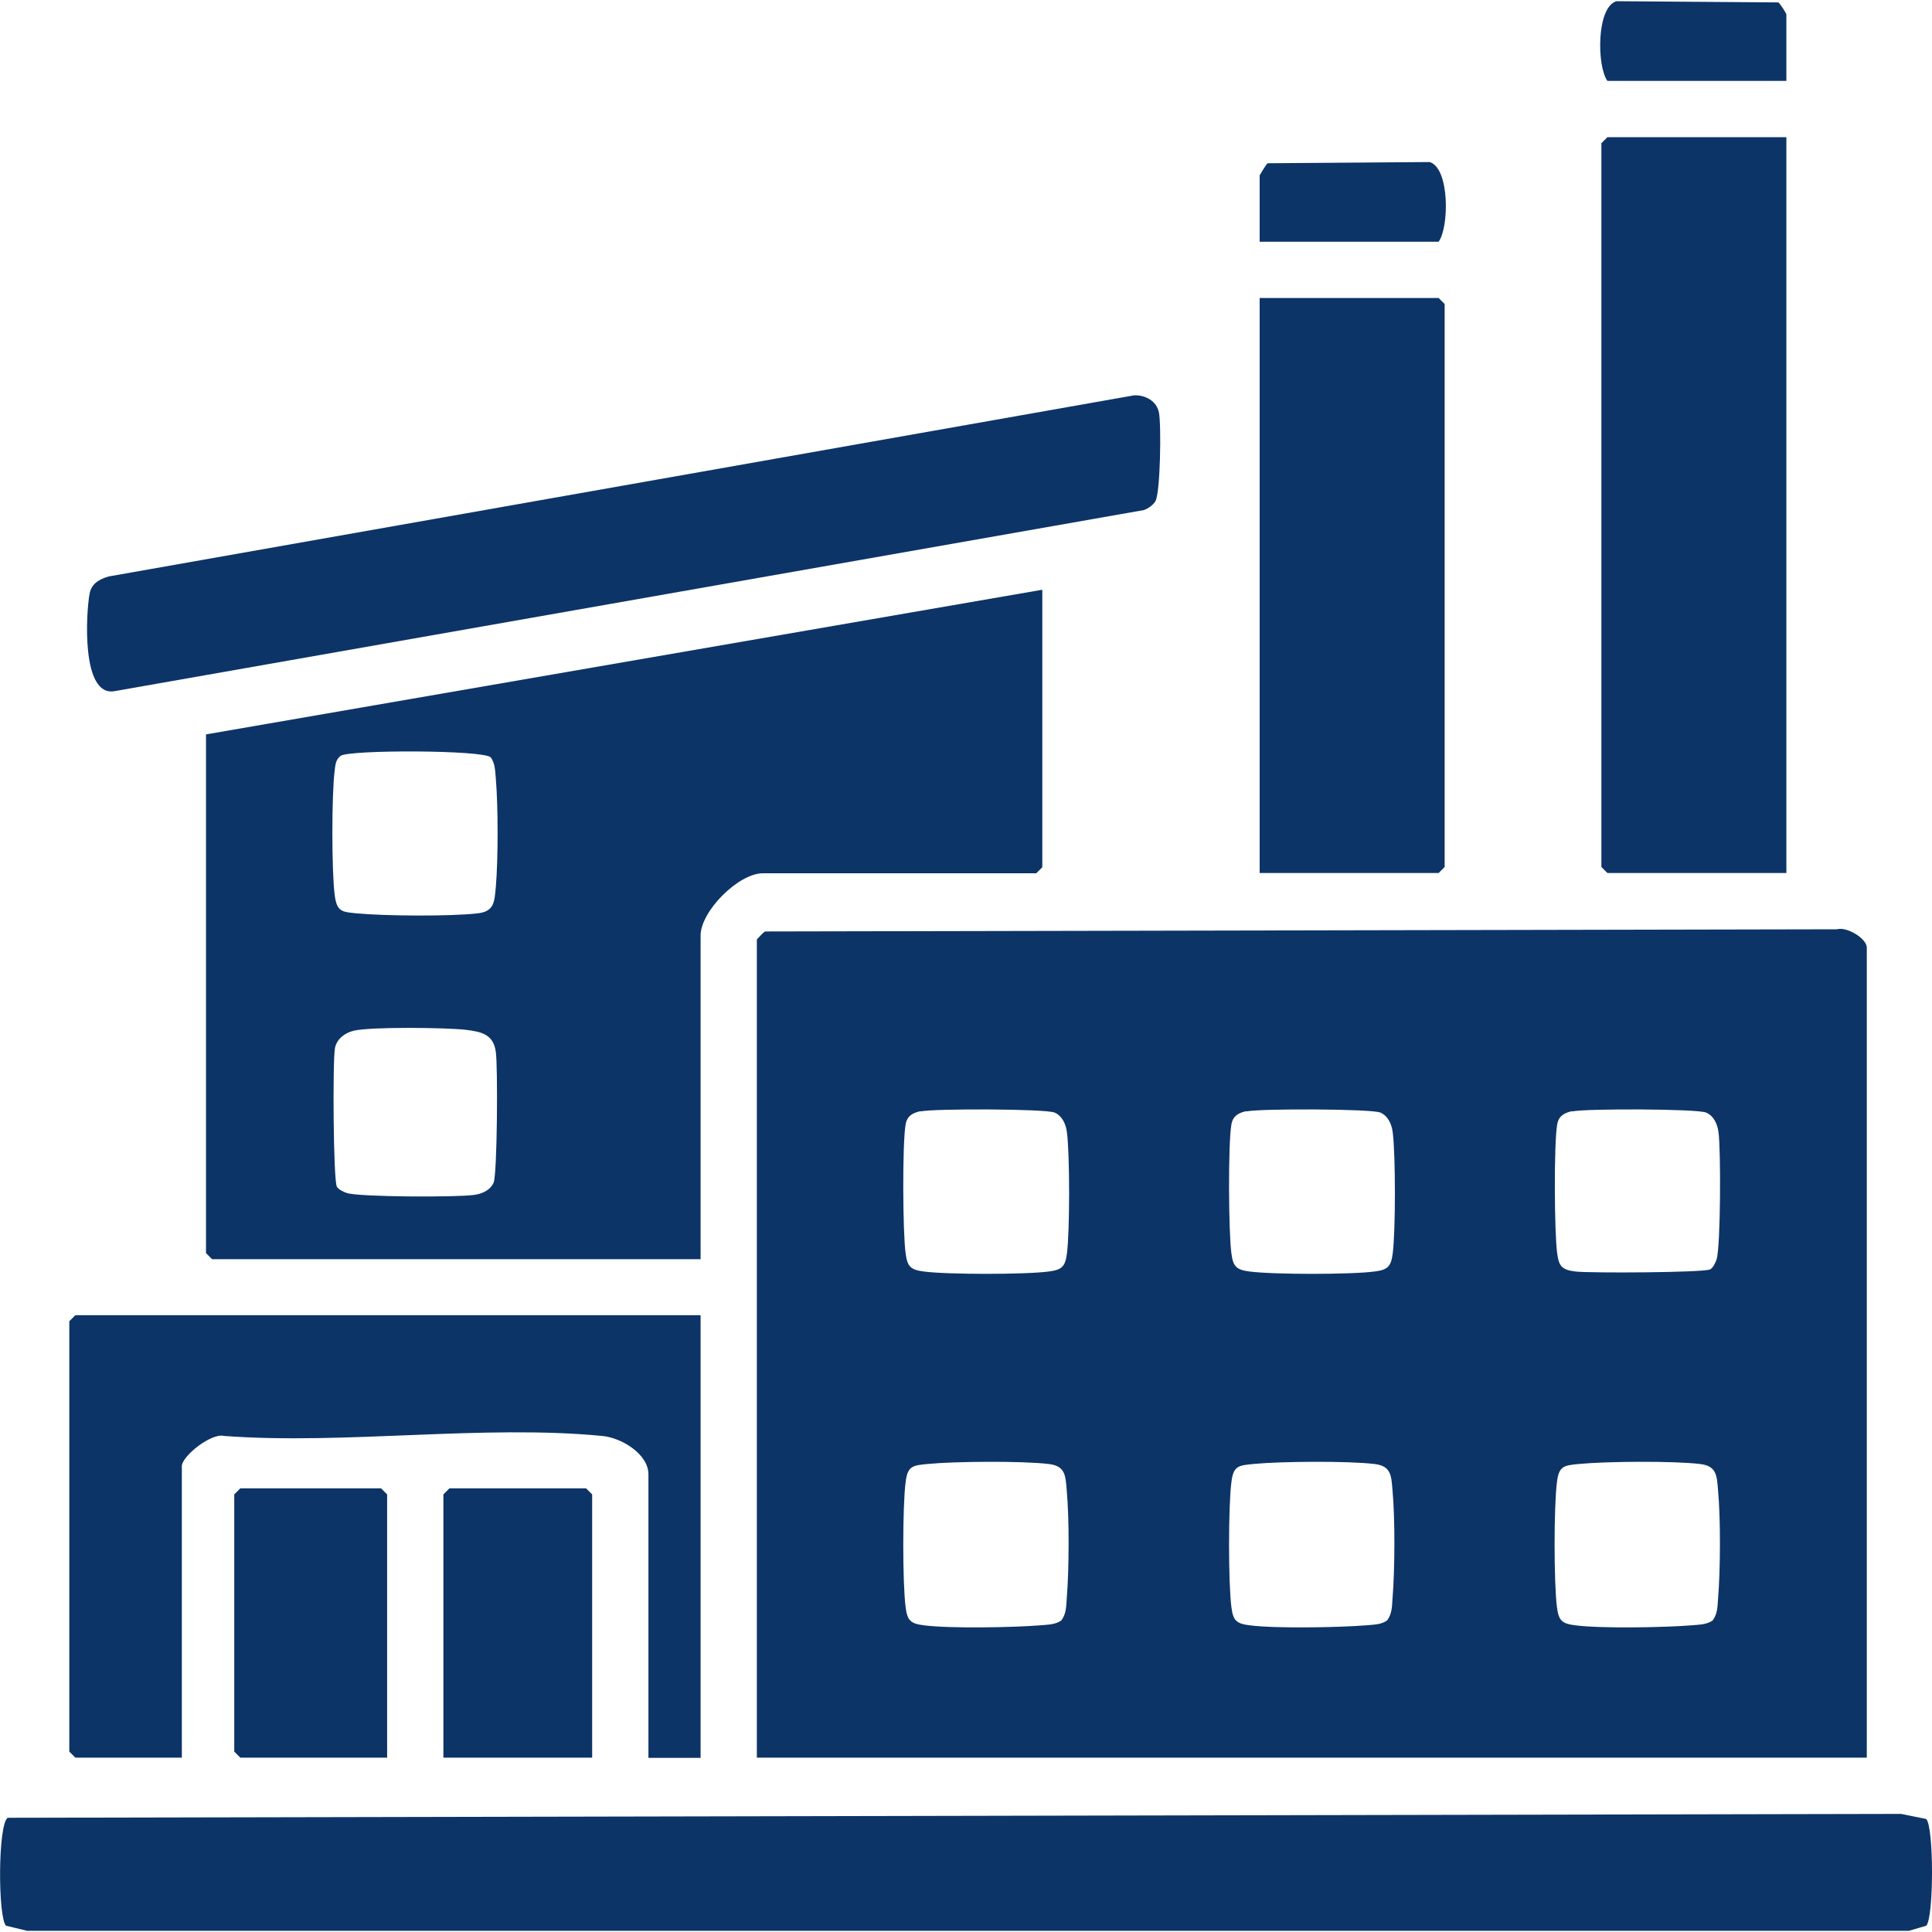
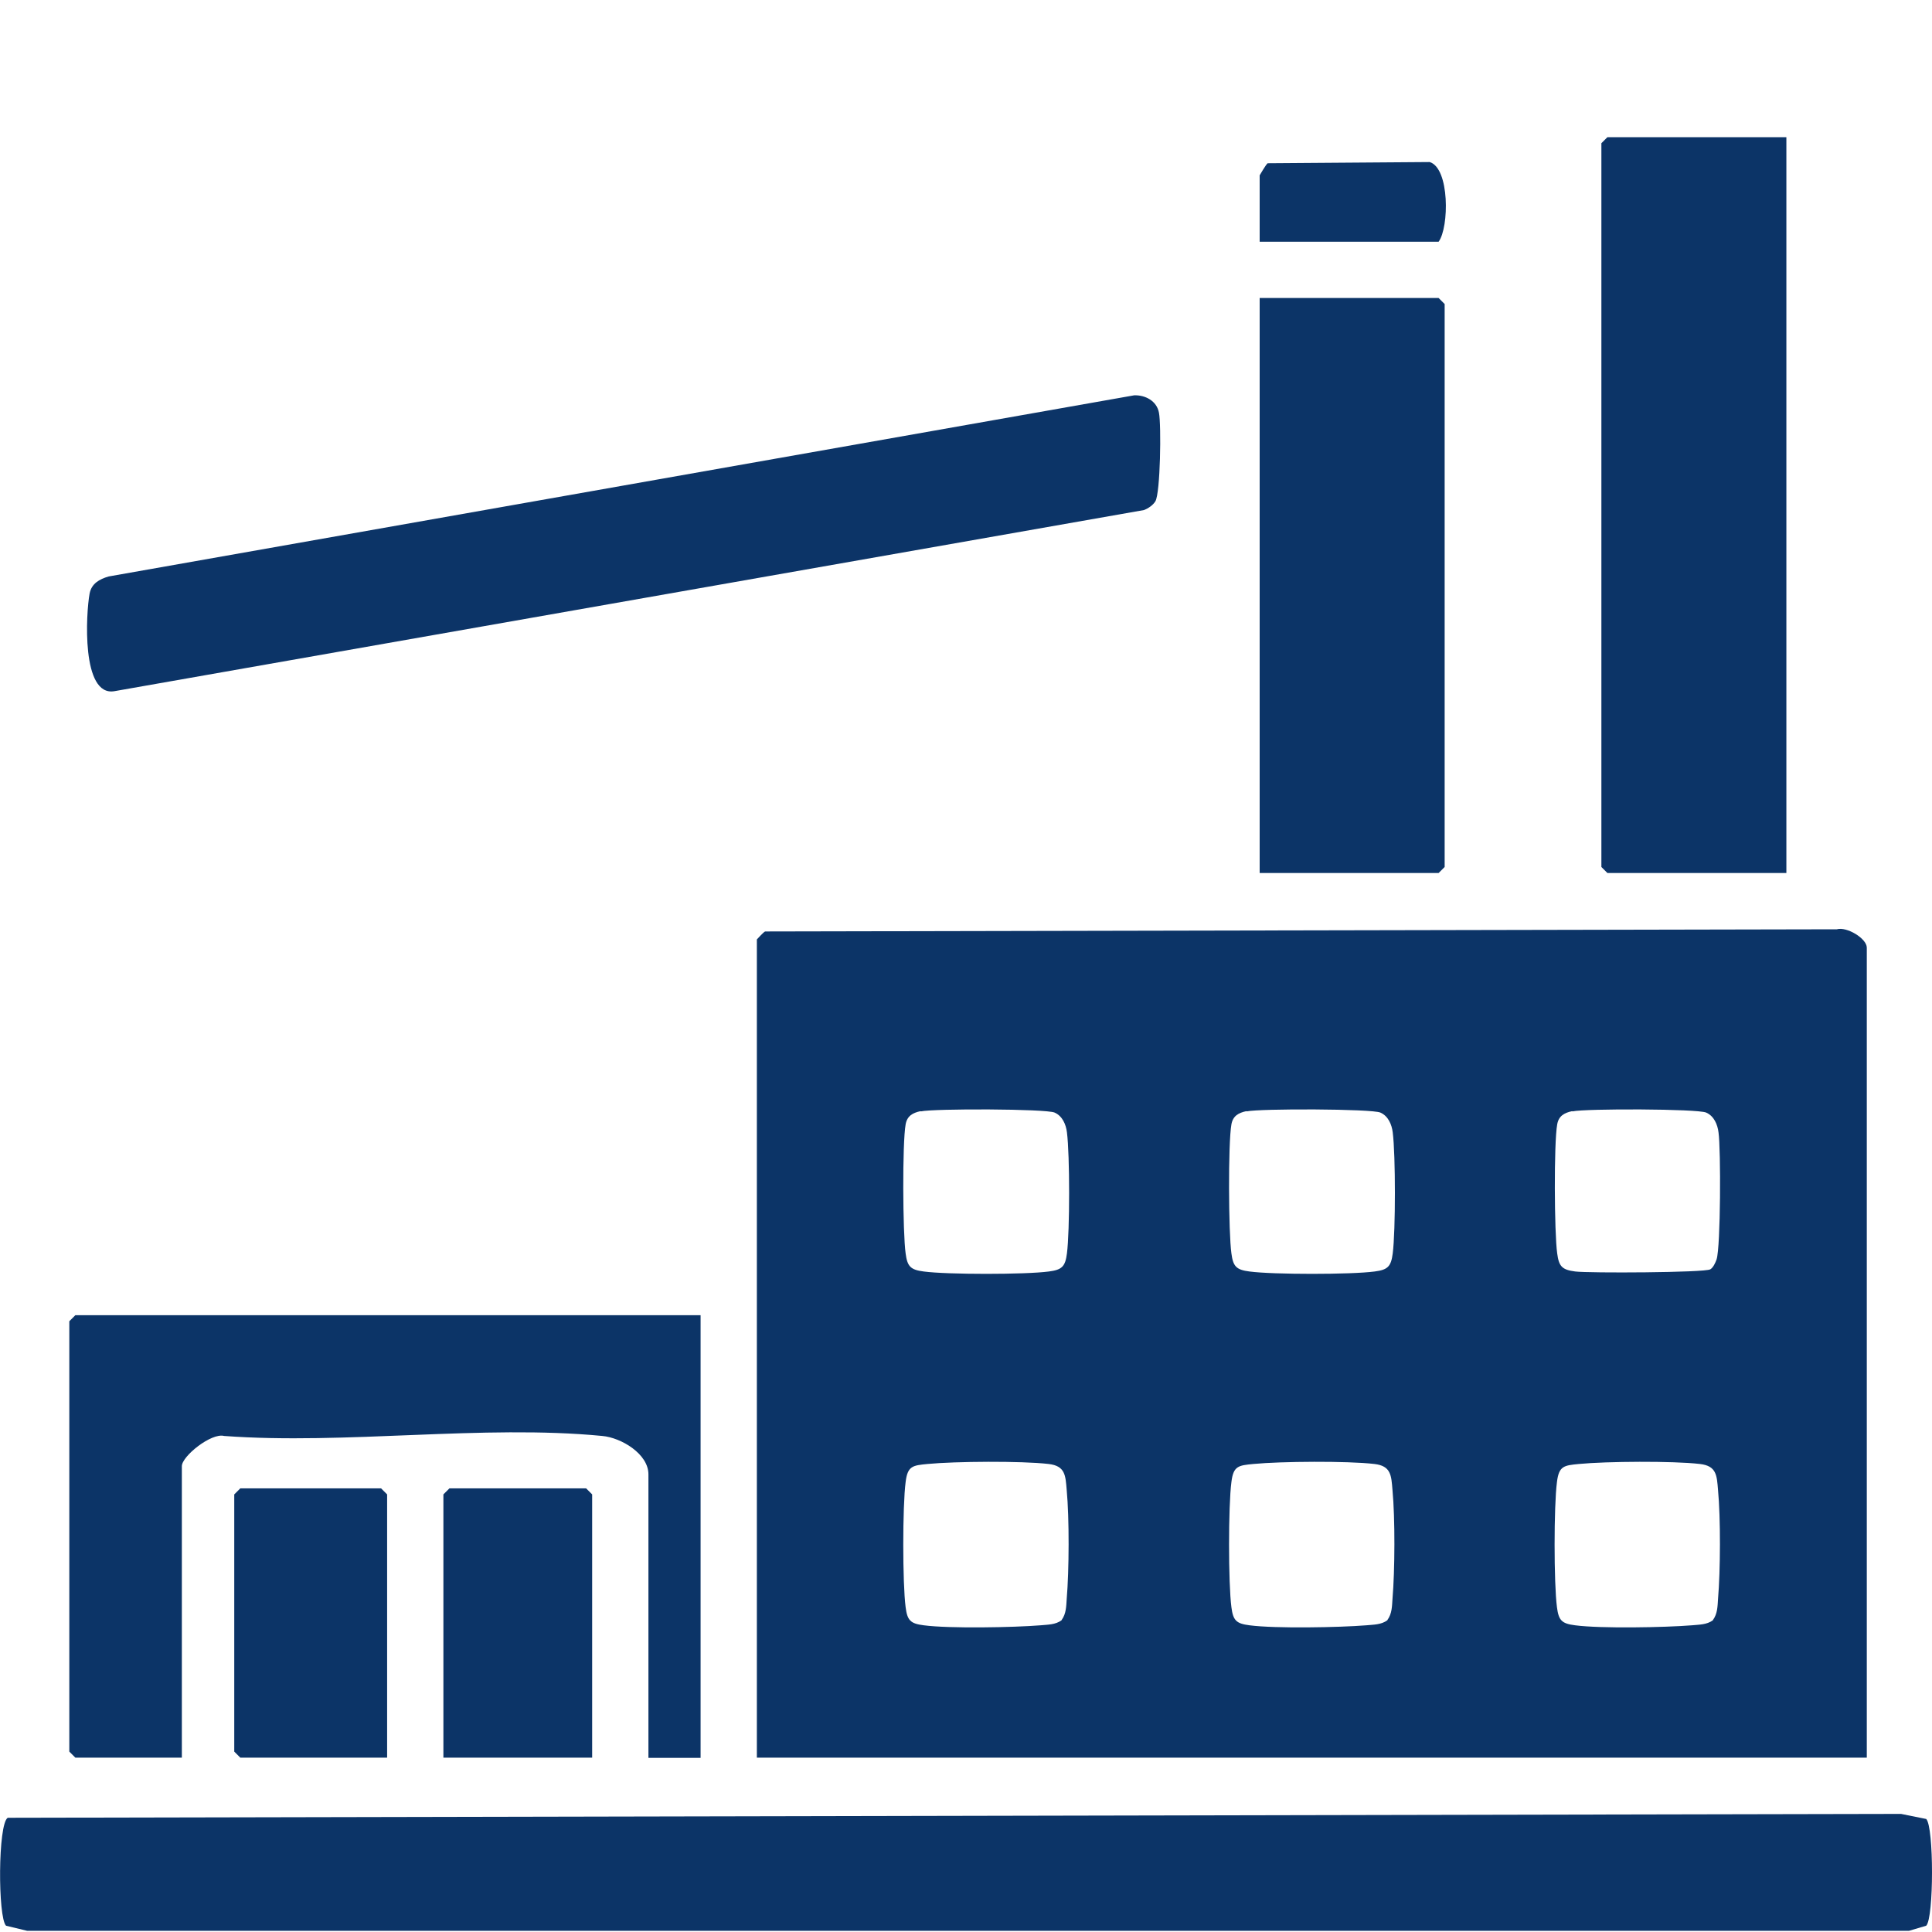
<svg xmlns="http://www.w3.org/2000/svg" id="_圖層_1" data-name="圖層 1" viewBox="0 0 80 80">
  <defs>
    <style>
      .cls-1 {
        fill: #0c3467;
      }
    </style>
  </defs>
  <path class="cls-1" d="M77.3,72.78H31.34v-33.88s.26-.29.34-.33l44.38-.09c.41-.12,1.24.38,1.24.76v33.55ZM38.12,46.01c-.33.07-.56.2-.62.55-.14.77-.12,4.5,0,5.34.07.54.2.68.75.75.97.13,4.21.13,5.18,0,.54-.07.68-.2.75-.75.12-.94.12-4.07,0-5.01-.04-.33-.19-.68-.51-.82-.36-.16-4.99-.17-5.54-.05ZM51.61,46.01c-.33.07-.56.2-.62.55-.14.77-.12,4.5,0,5.34.07.54.2.68.75.75.97.13,4.21.13,5.18,0,.54-.07.68-.2.75-.75.12-.94.12-4.07,0-5.01-.04-.33-.19-.68-.51-.82-.36-.16-4.99-.17-5.54-.05ZM65.1,46.01c-.33.07-.56.2-.62.55-.14.77-.12,4.5,0,5.34.07.54.2.68.75.75s5.35.05,5.59-.09c.12-.07.21-.27.26-.41.17-.53.18-4.56.08-5.26-.04-.33-.19-.68-.51-.82-.36-.16-4.99-.17-5.54-.05ZM43.96,67.08c.19-.26.19-.57.21-.87.1-1.18.11-3.34,0-4.51-.05-.61-.06-1-.75-1.08-1.12-.13-3.87-.11-5.01,0-.62.06-.83.08-.91.75-.13.98-.13,4.2,0,5.18.07.55.2.68.75.75,1.07.14,3.72.09,4.84,0,.3-.03.61-.02.87-.21ZM57.45,67.08c.19-.26.19-.57.21-.87.1-1.18.11-3.34,0-4.51-.05-.61-.06-1-.75-1.08-1.12-.13-3.87-.11-5.01,0-.62.06-.83.08-.91.75-.13.98-.13,4.2,0,5.18.07.55.2.68.75.75,1.07.14,3.72.09,4.84,0,.3-.03.61-.02.87-.21ZM70.93,67.08c.19-.26.19-.57.21-.87.1-1.18.11-3.34,0-4.51-.05-.61-.06-1-.75-1.08-1.12-.13-3.87-.11-5.01,0-.62.06-.83.08-.91.75-.13.98-.13,4.2,0,5.18.07.55.2.68.75.75,1.07.14,3.72.09,4.84,0,.3-.03.61-.02.87-.21Z" />
-   <path class="cls-1" d="M29.01,52.14H8.78l-.25-.25v-21.48l34.63-5.99v11.49l-.25.25h-11.32c-1.01,0-2.58,1.57-2.58,2.58v13.4ZM20.32,31.36c-.31-.31-5.88-.32-6.22-.06-.2.16-.21.36-.24.59-.13.98-.13,4.2,0,5.18.09.68.29.69.91.75,1.15.11,3.89.13,5.01,0,.69-.08.69-.47.75-1.08.1-1.17.1-3.33,0-4.51-.03-.3-.02-.61-.21-.87ZM14.65,42.68c-.36.08-.71.34-.78.72-.1.5-.07,5.5.08,5.74.07.12.27.21.41.26.53.17,4.56.18,5.26.08.33-.04.68-.19.82-.51.15-.35.18-4.81.09-5.42-.1-.72-.59-.83-1.26-.91-.84-.09-3.88-.13-4.63.04Z" />
  <path class="cls-1" d="M79.76,75.32c.32.32.32,4.1,0,4.42l-.71.21H1.12s-.87-.21-.87-.21c-.34-.34-.34-4.21.07-4.47l78.4-.16,1.04.21Z" />
  <polygon class="cls-1" points="73.97 5.68 73.97 36.15 66.56 36.15 66.31 35.9 66.31 5.93 66.56 5.68 73.97 5.68" />
  <path class="cls-1" d="M29.01,54.47v18.32h-2.16v-11.74c0-.85-1.13-1.52-1.91-1.59-4.94-.48-10.64.37-15.66,0-.53-.14-1.75.84-1.75,1.25v12.07H3.12l-.25-.25v-17.82l.25-.25h25.89Z" />
  <path class="cls-1" d="M46.96,16.37c.46-.02.94.23,1.03.72.1.51.06,3.33-.15,3.67-.1.16-.29.29-.47.36L4.74,28.62c-1.38.24-1.18-3.23-1.03-4.04.08-.42.41-.6.79-.71l42.46-7.5Z" />
  <polygon class="cls-1" points="52.16 36.15 52.16 12.34 59.57 12.34 59.82 12.59 59.82 35.9 59.57 36.15 52.16 36.15" />
  <polygon class="cls-1" points="16.03 72.78 9.95 72.78 9.7 72.53 9.7 61.88 9.95 61.63 15.78 61.63 16.03 61.88 16.03 72.78" />
  <polygon class="cls-1" points="24.52 72.78 18.36 72.78 18.36 61.88 18.61 61.63 24.27 61.63 24.52 61.88 24.52 72.78" />
-   <path class="cls-1" d="M73.97,3.35h-7.41c-.44-.6-.46-3.05.37-3.3l6.71.05c.07.05.33.45.33.5v2.75Z" />
  <path class="cls-1" d="M52.16,10.01v-2.75s.26-.45.33-.5l6.71-.05c.83.25.81,2.7.37,3.3h-7.41Z" />
</svg>